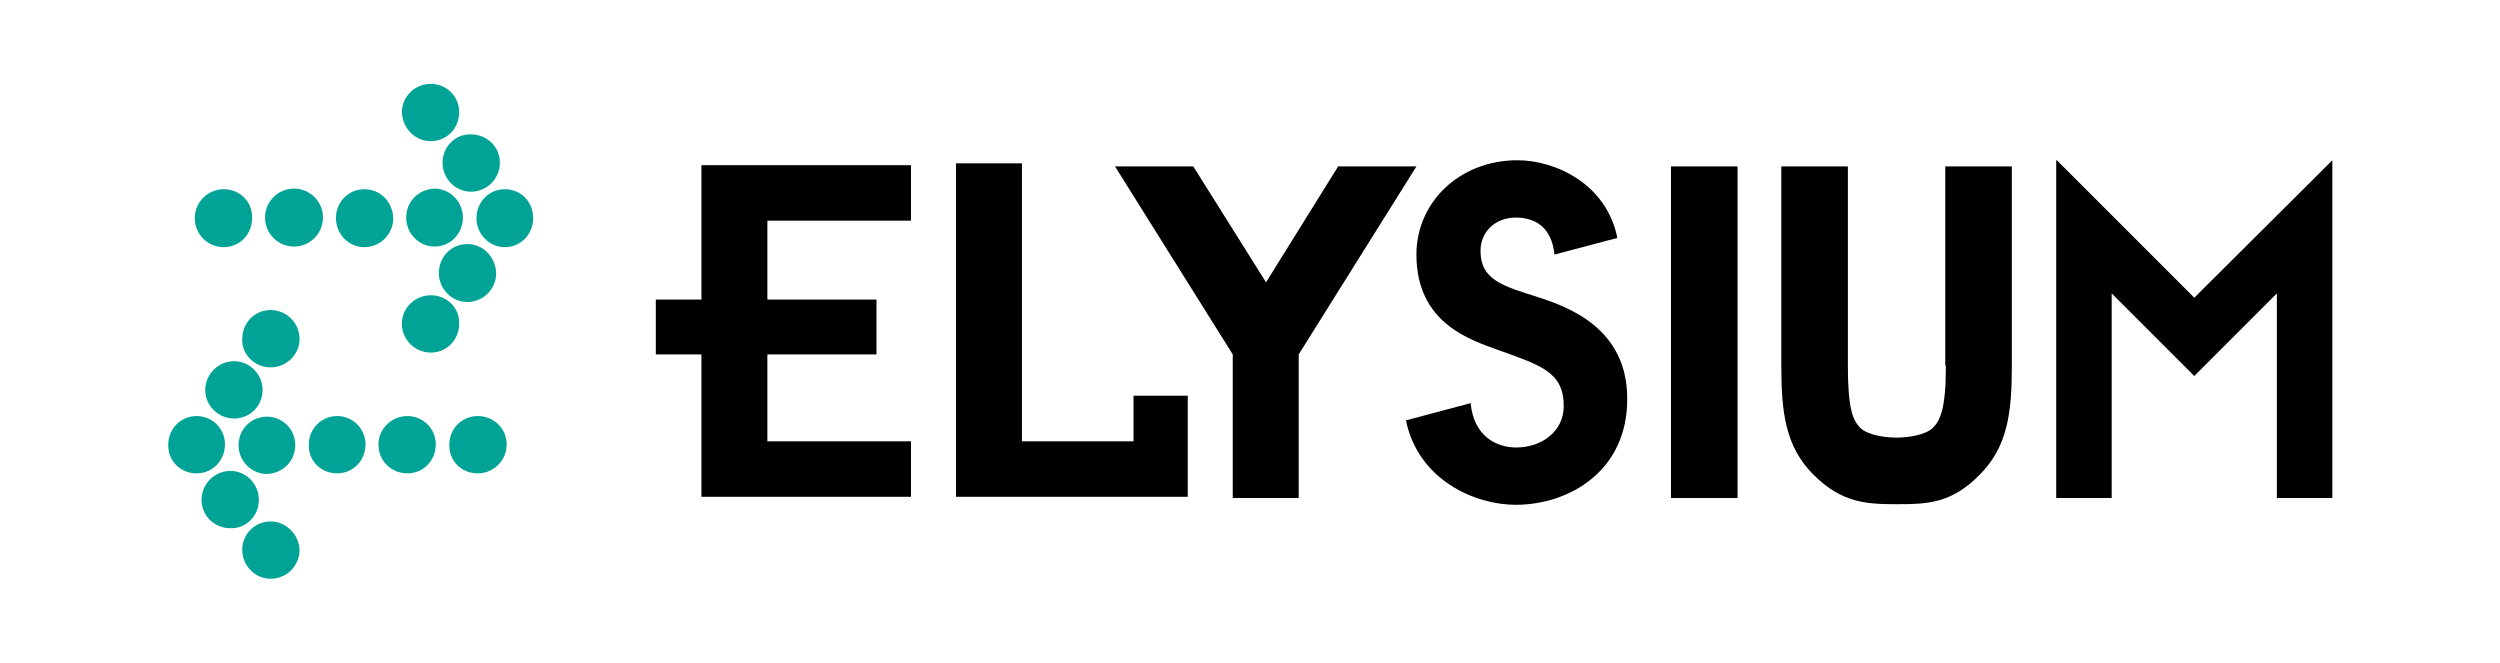
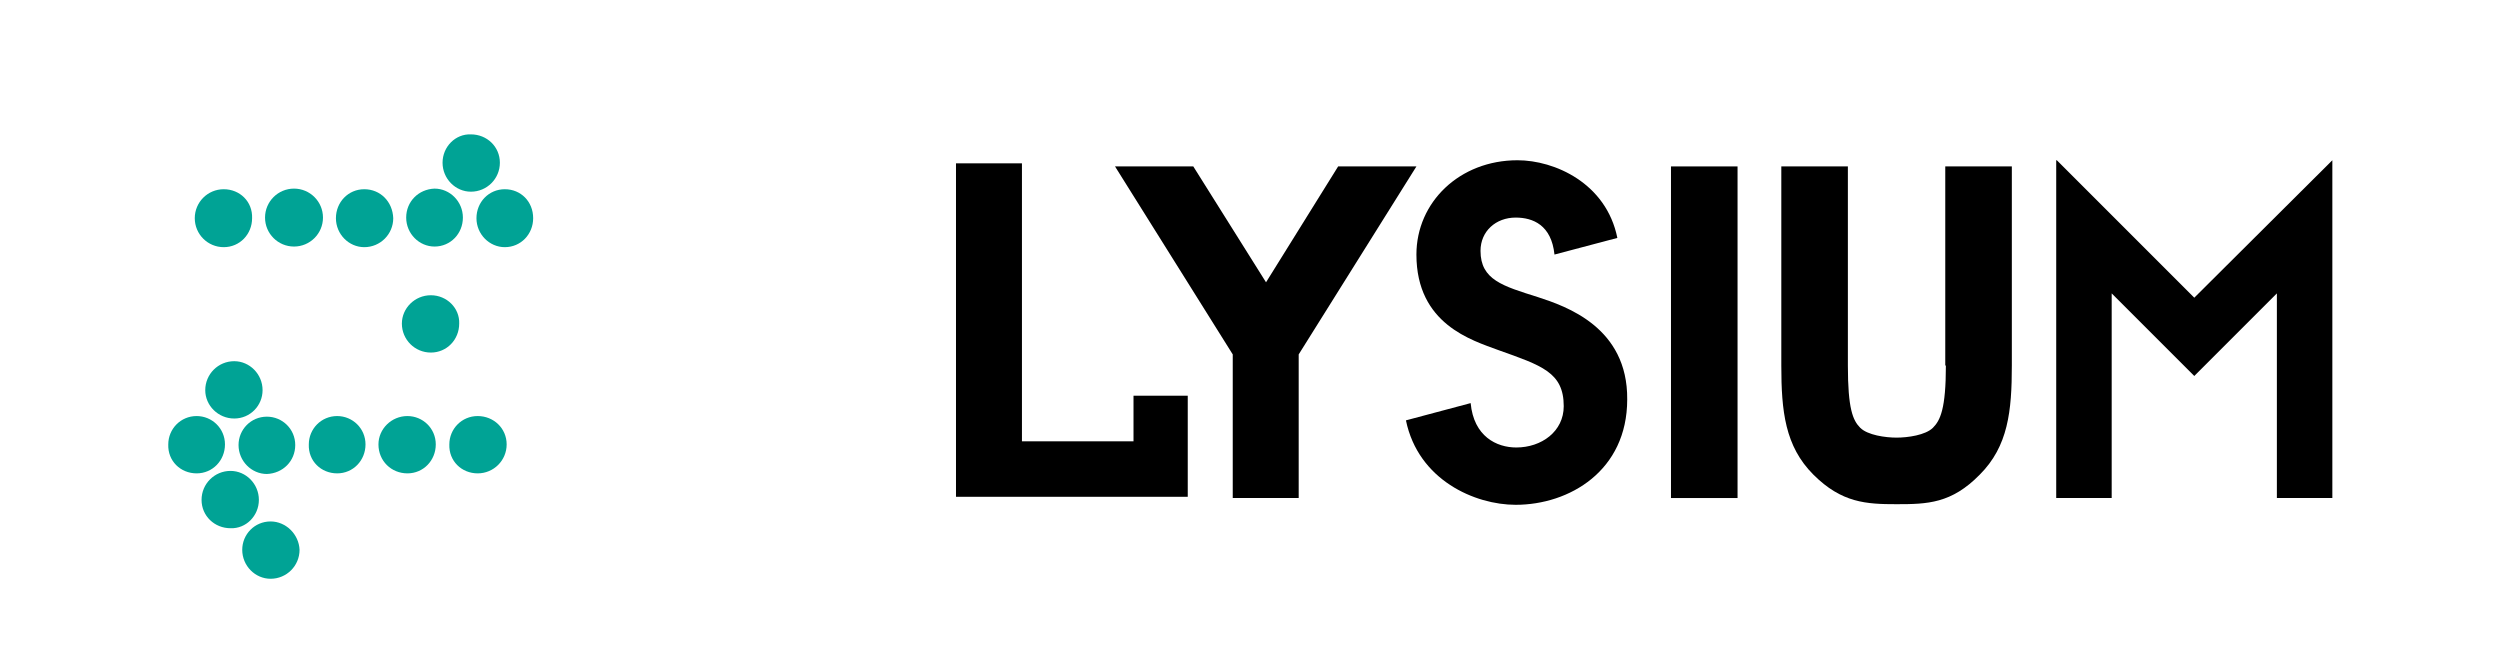
<svg xmlns="http://www.w3.org/2000/svg" version="1.1" id="レイヤー_1" x="0px" y="0px" viewBox="0 0 405.6 107.5" style="enable-background:new 0 0 405.6 107.5;" xml:space="preserve">
  <style type="text/css">
	.st0{fill:#00A395;}
</style>
  <path d="M249.5,48.2c-5.7-1.8-9.3-2.8-9.3-7.5c0-3.2,2.5-5.4,5.7-5.4c2.8,0,5.8,1.2,6.3,6l10.2-2.7c-1.8-8.9-10.2-12.6-16.2-12.6  c-9.4,0-16.4,6.8-16.4,15.3c0,11.3,9,13.9,13.3,15.5c7,2.5,10.6,3.6,10.6,9.1c0,4.1-3.6,6.7-7.7,6.7c-3.2,0-6.9-1.8-7.4-7.2  l-10.5,2.8c2,9.7,11.2,13.7,17.8,13.7c8.7,0,18.1-5.5,18.1-17.1C264.1,53.1,254.1,49.7,249.5,48.2z" />
  <polygon points="217.1,27 205.4,45.8 193.6,27 180.9,27 200,57.5 200,80.8 210.7,80.8 210.7,57.5 229.8,27 " />
  <rect x="271.1" y="27" width="10.8" height="53.8" />
  <path d="M315.7,59.3c0,7-0.9,8.9-2.1,10.1c-1.2,1.2-4.1,1.6-5.9,1.6c-1.8,0-4.7-0.4-5.9-1.6c-1.2-1.2-2-3.1-2-10.1V27H289v32.3  c0,7.4,0.6,13.1,5.2,17.7c4.6,4.6,8.6,4.8,13.5,4.8c5,0,8.9-0.1,13.5-4.8c4.6-4.6,5.2-10.3,5.2-17.7V27h-10.8V59.3z" />
  <polygon points="378.4,26 356,48.3 333.7,26 333.6,26 333.6,80.8 342.6,80.8 342.6,47.6 356,61 369.4,47.6 369.4,80.8 378.4,80.8   378.4,26 " />
-   <polygon points="113.8,48.6 106.4,48.6 106.4,57.5 113.8,57.5 113.8,80.6 147.8,80.6 147.8,71.6 124.5,71.6 124.5,57.5 142.2,57.5   142.2,48.6 124.5,48.6 124.5,35.8 147.8,35.8 147.8,26.8 113.8,26.8 " />
  <polygon points="183.9,64.2 183.9,71.6 165.8,71.6 165.8,26.5 155.1,26.5 155.1,80.6 192.7,80.6 192.7,64.2 " />
  <g>
    <path class="st0" d="M36.3,30.7c-2.6,0-4.7,2.1-4.7,4.7c0,2.6,2.1,4.7,4.7,4.7c2.6,0,4.6-2.1,4.6-4.7C41,32.7,38.9,30.7,36.3,30.7z   " />
    <circle class="st0" cx="47.7" cy="35.3" r="4.7" />
    <path class="st0" d="M59.1,30.7c-2.6,0-4.6,2.1-4.6,4.7c0,2.6,2.1,4.7,4.6,4.7c2.6,0,4.7-2.1,4.7-4.7   C63.7,32.7,61.7,30.7,59.1,30.7z" />
    <path class="st0" d="M65.9,35.3c0,2.6,2.1,4.7,4.6,4.7c2.6,0,4.6-2.1,4.6-4.7c0-2.6-2.1-4.7-4.6-4.7C67.9,30.7,65.9,32.7,65.9,35.3   z" />
    <path class="st0" d="M81.9,30.7c-2.6,0-4.6,2.1-4.6,4.7c0,2.6,2.1,4.7,4.6,4.7c2.6,0,4.6-2.1,4.6-4.7   C86.5,32.7,84.5,30.7,81.9,30.7z" />
    <path class="st0" d="M71.8,26.4c0,2.6,2.1,4.7,4.6,4.7c2.6,0,4.7-2.1,4.7-4.7c0-2.6-2.1-4.6-4.7-4.6C73.9,21.7,71.8,23.8,71.8,26.4   z" />
-     <path class="st0" d="M69.9,22.9c2.6,0,4.6-2.1,4.6-4.7c0-2.6-2.1-4.6-4.6-4.6c-2.6,0-4.7,2.1-4.7,4.6   C65.3,20.8,67.3,22.9,69.9,22.9z" />
-     <path class="st0" d="M75.8,39.6c-2.6,0-4.6,2.1-4.6,4.7c0,2.6,2.1,4.7,4.6,4.7c2.6,0,4.7-2.1,4.7-4.7   C80.4,41.7,78.4,39.6,75.8,39.6z" />
    <path class="st0" d="M69.9,47.9c-2.6,0-4.7,2.1-4.7,4.6c0,2.6,2.1,4.7,4.7,4.7c2.6,0,4.6-2.1,4.6-4.7C74.6,50,72.5,47.9,69.9,47.9z   " />
    <path class="st0" d="M77.5,76.8c2.6,0,4.7-2.1,4.7-4.7c0-2.6-2.1-4.6-4.7-4.6c-2.6,0-4.6,2.1-4.6,4.6   C72.8,74.8,74.9,76.8,77.5,76.8z" />
    <path class="st0" d="M66.1,76.8c2.6,0,4.6-2.1,4.6-4.7c0-2.6-2.1-4.6-4.6-4.6c-2.6,0-4.7,2.1-4.7,4.6   C61.4,74.8,63.5,76.8,66.1,76.8z" />
    <path class="st0" d="M54.7,76.8c2.6,0,4.6-2.1,4.6-4.7c0-2.6-2.1-4.6-4.6-4.6c-2.6,0-4.6,2.1-4.6,4.6C50,74.8,52.1,76.8,54.7,76.8z   " />
    <path class="st0" d="M47.9,72.2c0-2.6-2.1-4.6-4.6-4.6c-2.6,0-4.6,2.1-4.6,4.6c0,2.6,2.1,4.7,4.6,4.7   C45.9,76.8,47.9,74.8,47.9,72.2z" />
    <path class="st0" d="M31.9,76.8c2.6,0,4.6-2.1,4.6-4.7c0-2.6-2.1-4.6-4.6-4.6c-2.6,0-4.6,2.1-4.6,4.6   C27.2,74.8,29.3,76.8,31.9,76.8z" />
    <path class="st0" d="M42,81.1c0-2.6-2.1-4.7-4.6-4.7c-2.6,0-4.7,2.1-4.7,4.7c0,2.6,2.1,4.6,4.7,4.6C39.9,85.8,42,83.7,42,81.1z" />
    <path class="st0" d="M43.9,84.6c-2.6,0-4.6,2.1-4.6,4.6c0,2.6,2.1,4.7,4.6,4.7c2.6,0,4.7-2.1,4.7-4.7   C48.5,86.7,46.4,84.6,43.9,84.6z" />
    <path class="st0" d="M38,67.9c2.6,0,4.6-2.1,4.6-4.6c0-2.6-2.1-4.7-4.6-4.7c-2.6,0-4.7,2.1-4.7,4.7C33.3,65.8,35.4,67.9,38,67.9z" />
-     <path class="st0" d="M43.9,59.6c2.6,0,4.7-2.1,4.7-4.6c0-2.6-2.1-4.7-4.7-4.7c-2.6,0-4.6,2.1-4.6,4.7   C39.2,57.5,41.3,59.6,43.9,59.6z" />
  </g>
</svg>